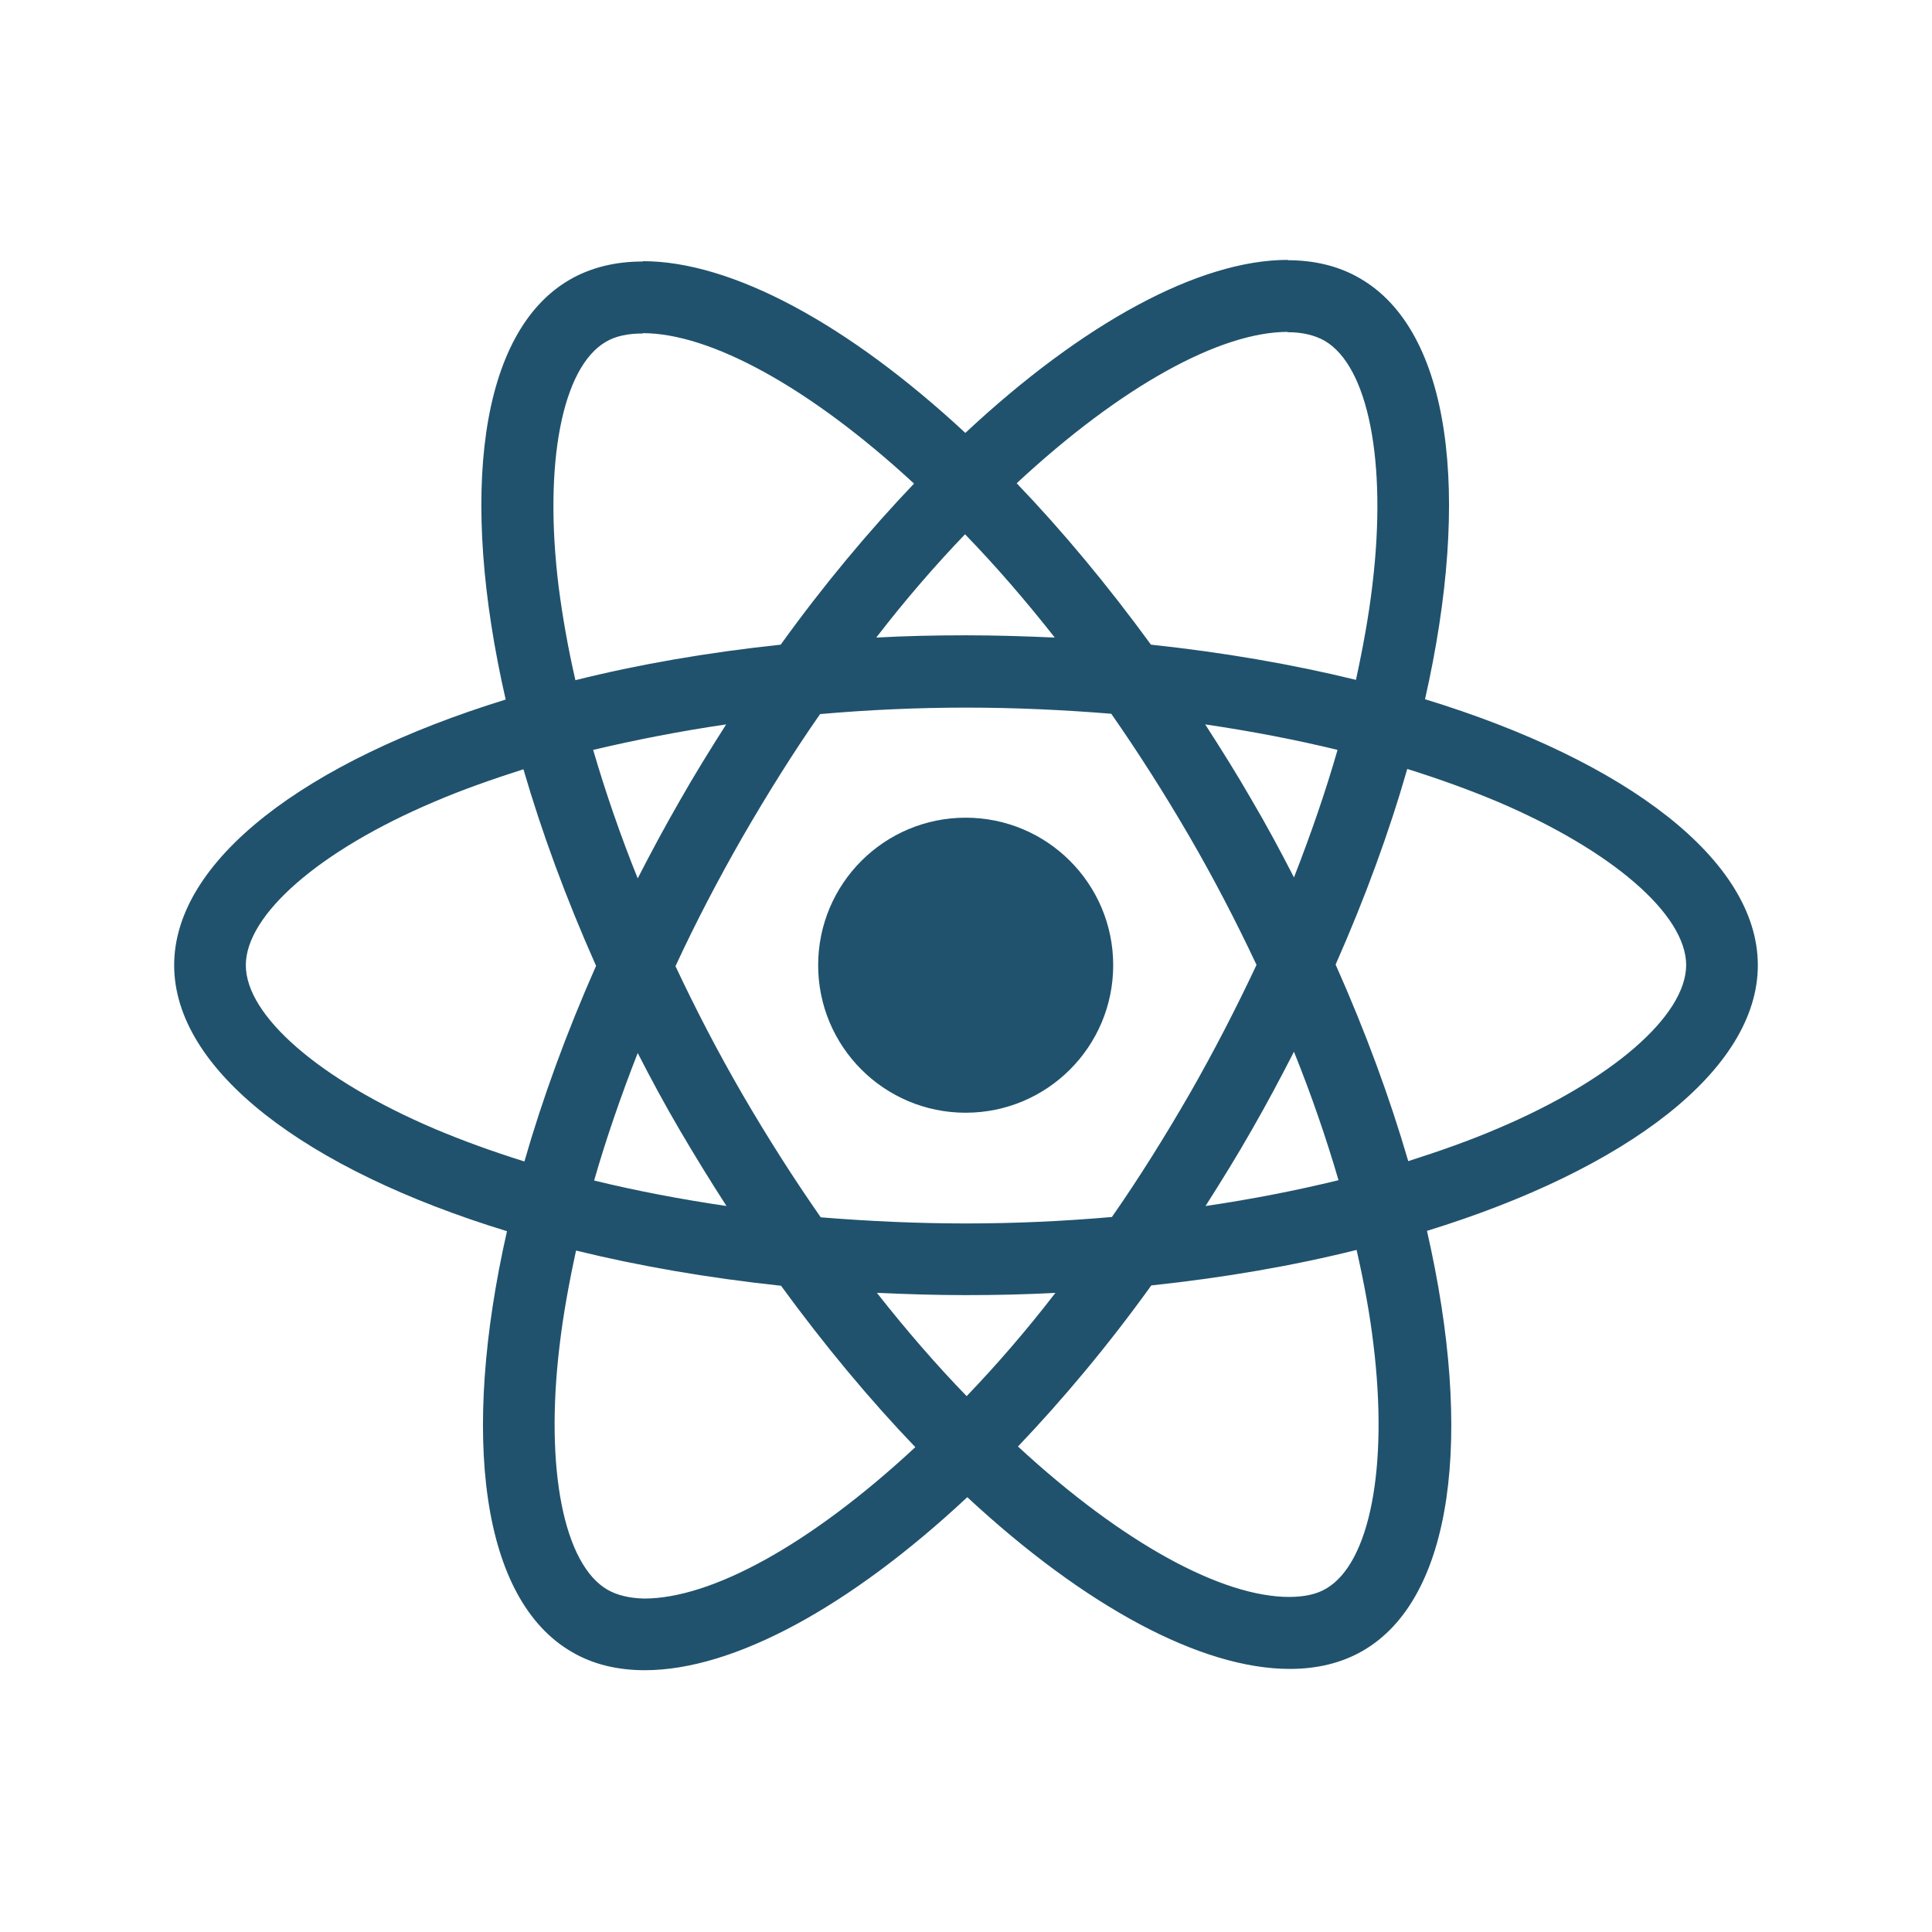
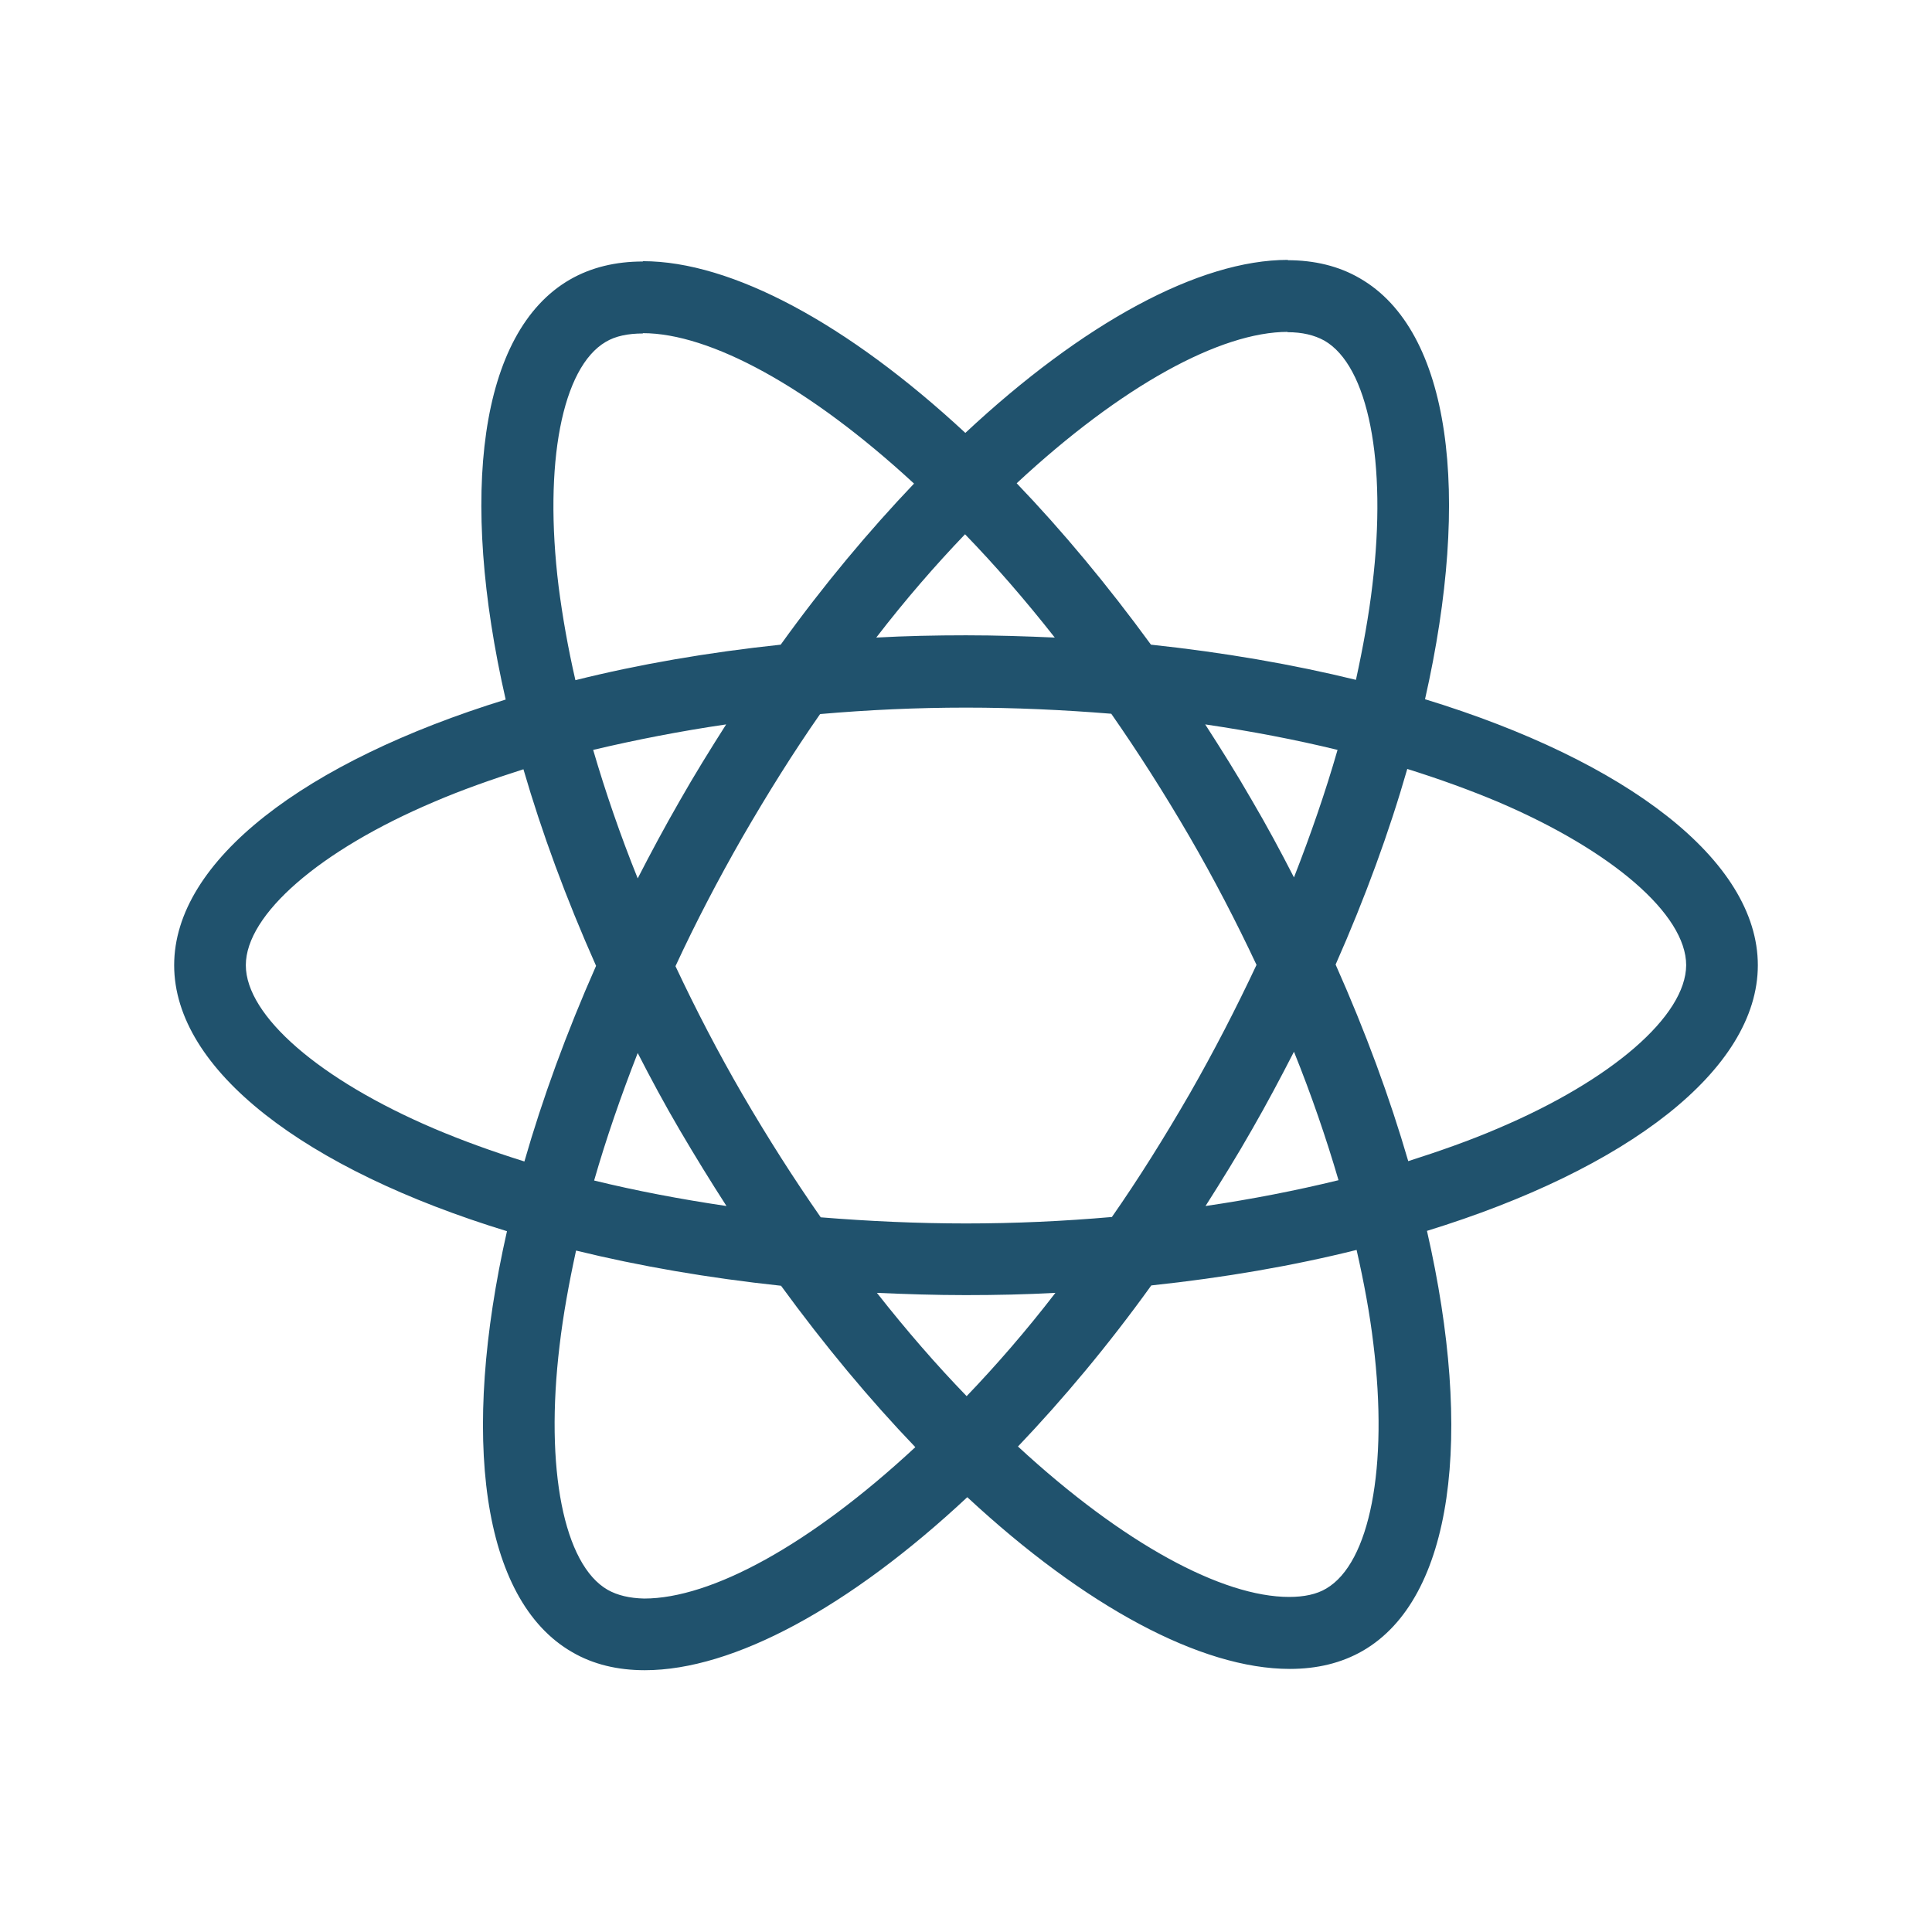
<svg xmlns="http://www.w3.org/2000/svg" width="954" height="954" viewBox="0 0 954 954" fill="none">
  <path d="M868 476.61C868 424.806 803.126 375.712 703.662 345.267C726.615 243.891 716.414 163.236 671.464 137.414C661.103 131.357 648.989 128.488 635.759 128.488V164.033C643.091 164.033 648.989 165.468 653.93 168.177C675.608 180.61 685.013 227.951 677.68 288.841C675.927 303.824 673.058 319.604 669.551 335.703C638.309 328.052 604.198 322.154 568.334 318.329C546.816 288.841 524.5 262.062 502.025 238.631C553.989 190.333 602.764 163.874 635.918 163.874V128.328C592.084 128.328 534.702 159.57 476.681 213.765C418.661 159.889 361.278 128.966 317.444 128.966V164.511C350.439 164.511 399.374 190.812 451.337 238.79C429.022 262.221 406.706 288.841 385.506 318.329C349.483 322.154 315.372 328.052 284.13 335.863C280.464 319.923 277.754 304.461 275.841 289.638C268.35 228.748 277.595 181.407 299.113 168.815C303.895 165.946 310.112 164.671 317.444 164.671V129.125C304.055 129.125 291.94 131.994 281.42 138.051C236.63 163.874 226.588 244.369 249.7 345.426C150.556 376.031 86 424.965 86 476.61C86 528.414 150.874 577.508 250.338 607.953C227.385 709.329 237.586 789.984 282.536 815.806C292.897 821.863 305.011 824.732 318.4 824.732C362.234 824.732 419.617 793.49 477.638 739.295C535.658 793.172 593.041 824.094 636.875 824.094C650.264 824.094 662.378 821.225 672.898 815.168C717.689 789.346 727.731 708.851 704.618 607.793C803.444 577.348 868 528.254 868 476.61ZM660.466 370.292C654.568 390.854 647.236 412.054 638.947 433.254C632.412 420.502 625.558 407.75 618.066 394.999C610.734 382.247 602.923 369.814 595.113 357.7C617.747 361.047 639.585 365.192 660.466 370.292ZM587.462 540.05C575.029 561.568 562.277 581.971 549.047 600.939C525.297 603.011 501.228 604.127 477 604.127C452.931 604.127 428.862 603.011 405.272 601.099C392.042 582.13 379.13 561.887 366.698 540.528C354.583 519.647 343.585 498.447 333.543 477.088C343.426 455.729 354.583 434.37 366.538 413.489C378.971 391.97 391.723 371.567 404.953 352.599C428.703 350.527 452.772 349.411 477 349.411C501.069 349.411 525.138 350.527 548.728 352.44C561.958 371.408 574.87 391.651 587.302 413.011C599.417 433.892 610.415 455.091 620.457 476.45C610.415 497.81 599.417 519.169 587.462 540.05ZM638.947 519.328C647.554 540.687 654.887 562.046 660.944 582.768C640.063 587.869 618.066 592.172 595.272 595.52C603.083 583.246 610.893 570.654 618.225 557.743C625.558 544.991 632.412 532.08 638.947 519.328ZM477.319 689.404C462.495 674.102 447.671 657.047 433.007 638.397C447.352 639.035 462.017 639.513 476.841 639.513C491.824 639.513 506.648 639.194 521.153 638.397C506.807 657.047 491.983 674.102 477.319 689.404ZM358.728 595.52C336.093 592.172 314.256 588.028 293.375 582.927C299.273 562.365 306.605 541.165 314.894 519.966C321.429 532.717 328.283 545.469 335.775 558.221C343.266 570.973 350.917 583.406 358.728 595.52ZM476.522 263.815C491.346 279.117 506.17 296.173 520.834 314.822C506.488 314.185 491.824 313.706 477 313.706C462.017 313.706 447.193 314.025 432.688 314.822C447.033 296.173 461.857 279.117 476.522 263.815ZM358.568 357.7C350.758 369.973 342.947 382.566 335.615 395.477C328.283 408.229 321.429 420.98 314.894 433.732C306.286 412.373 298.954 391.014 292.897 370.292C313.778 365.351 335.775 361.047 358.568 357.7ZM214.314 557.265C157.888 533.196 121.386 501.635 121.386 476.61C121.386 451.585 157.888 419.865 214.314 395.955C228.022 390.057 243.006 384.797 258.467 379.856C267.553 411.098 279.508 443.615 294.331 476.929C279.667 510.083 267.872 542.441 258.945 573.523C243.165 568.582 228.182 563.162 214.314 557.265ZM300.07 785.042C278.392 772.609 268.987 725.269 276.32 664.379C278.073 649.396 280.942 633.615 284.449 617.516C315.691 625.167 349.801 631.065 385.666 634.891C407.184 664.379 429.5 691.158 451.975 714.589C400.011 762.886 351.236 789.346 318.082 789.346C310.909 789.187 304.852 787.752 300.07 785.042ZM678.159 663.582C685.65 724.472 676.405 771.812 654.887 784.405C650.105 787.274 643.888 788.549 636.556 788.549C603.561 788.549 554.626 762.249 502.663 714.27C524.978 690.839 547.294 664.22 568.494 634.731C604.517 630.906 638.628 625.008 669.87 617.198C673.536 633.297 676.405 648.758 678.159 663.582ZM739.526 557.265C725.818 563.162 710.835 568.422 695.373 573.364C686.288 542.122 674.333 509.605 659.509 476.291C674.174 443.136 685.969 410.779 694.895 379.697C710.676 384.638 725.659 390.057 739.686 395.955C796.112 420.024 832.614 451.585 832.614 476.61C832.455 501.635 795.953 533.355 739.526 557.265Z" fill="#20526D" />
-   <path d="M476.84 549.454C517.071 549.454 549.685 516.841 549.685 476.61C549.685 436.379 517.071 403.766 476.84 403.766C436.61 403.766 403.996 436.379 403.996 476.61C403.996 516.841 436.61 549.454 476.84 549.454Z" fill="#20526D" />
</svg>